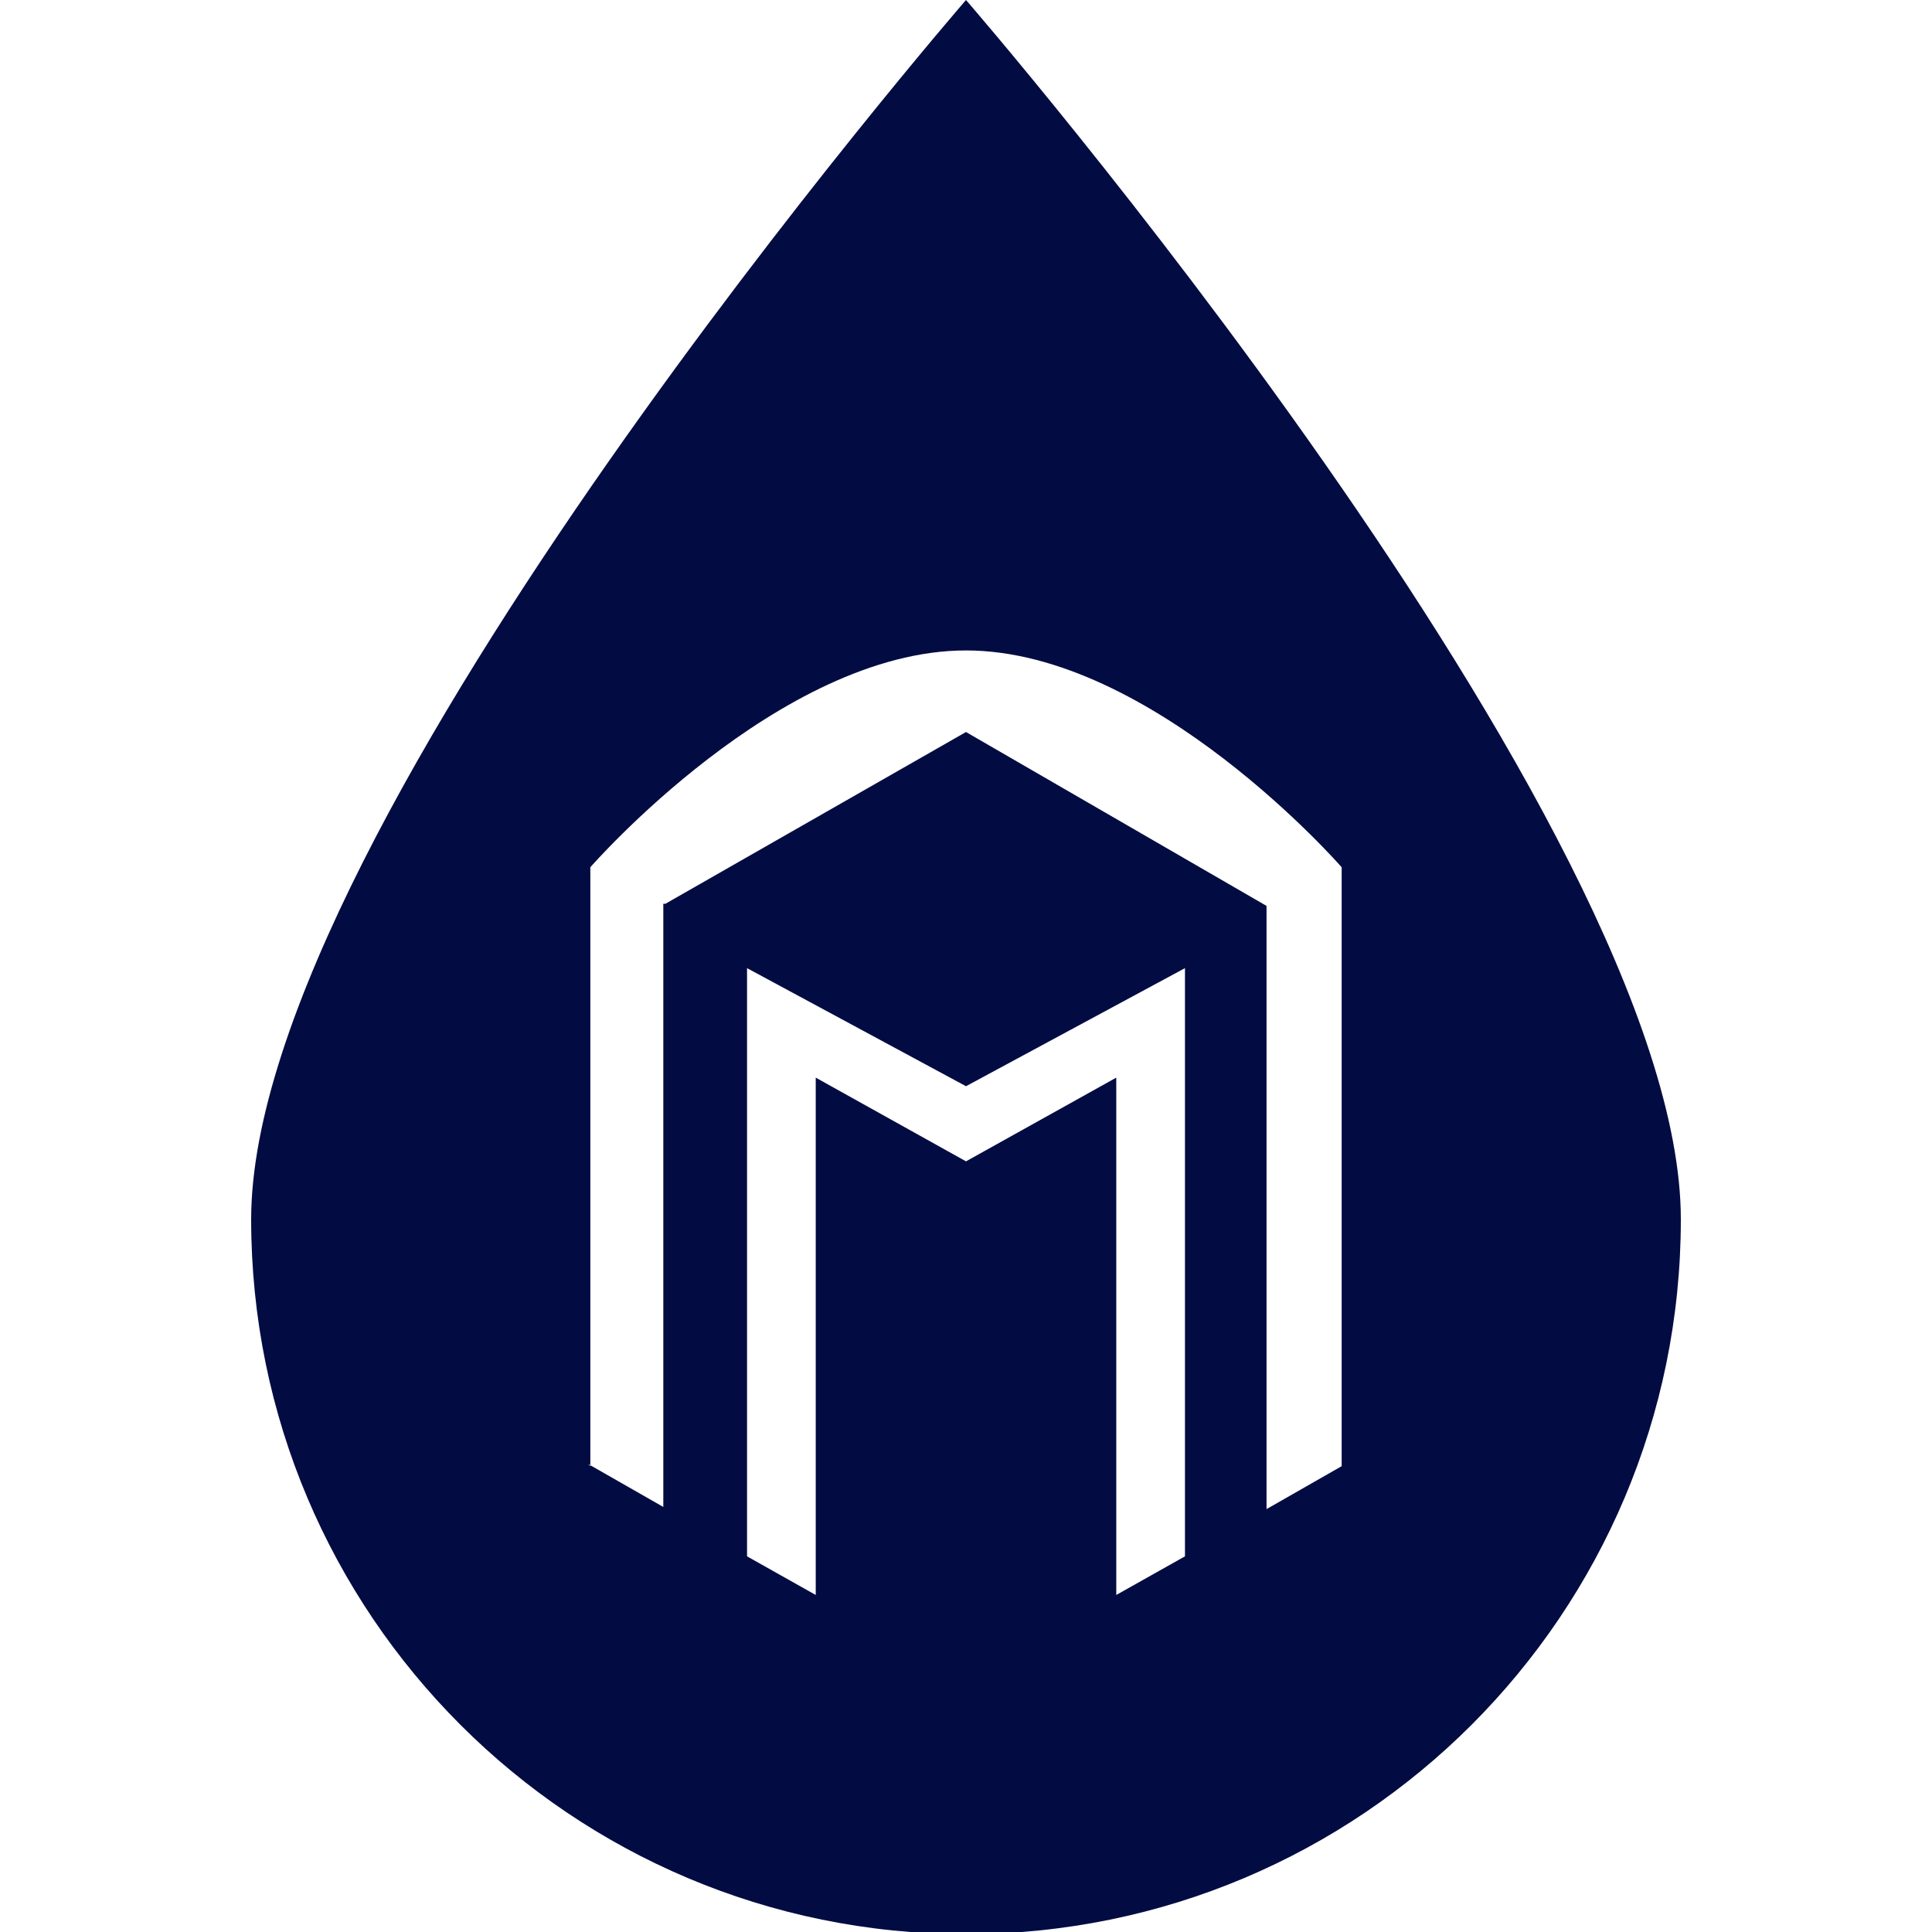
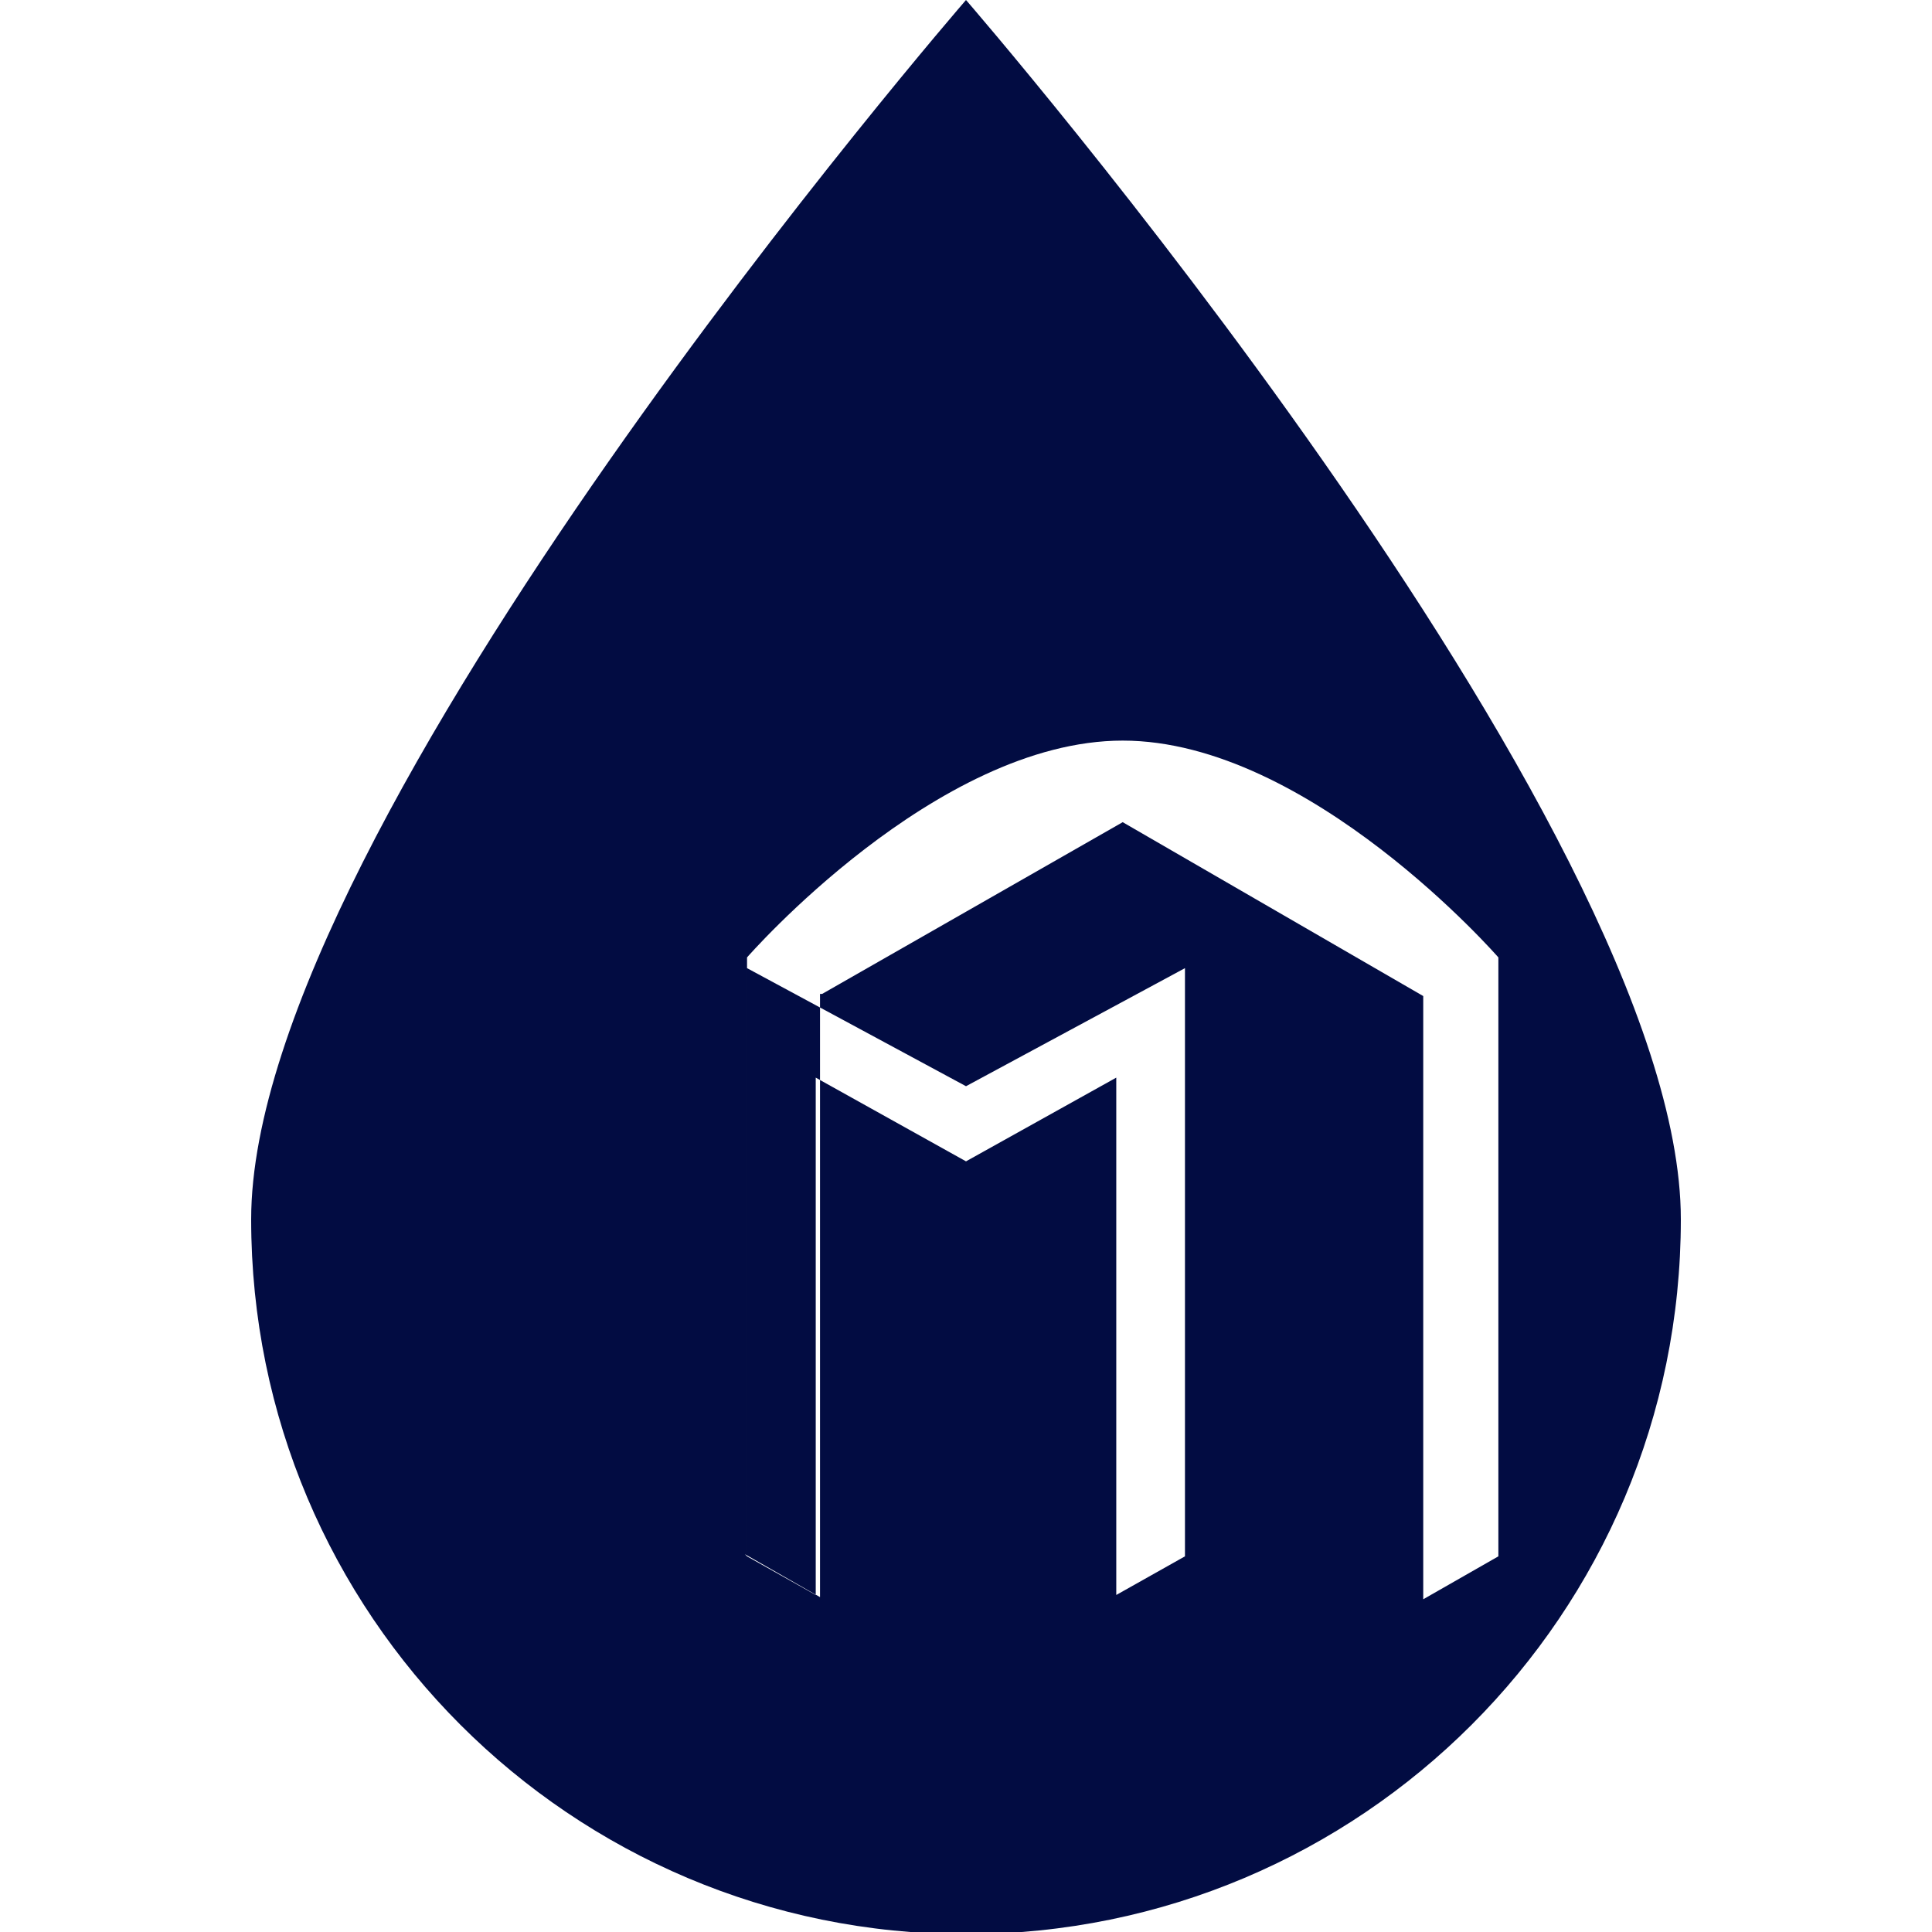
<svg xmlns="http://www.w3.org/2000/svg" id="Calque_1" data-name="Calque 1" version="1.1" viewBox="0 0 90 90">
  <defs>
    <style>
      .cls-1 {
        fill: #020c42;
        fill-rule: evenodd;
        stroke-width: 0px;
      }
    </style>
  </defs>
-   <path id="Tracé_801" data-name="Tracé 801" class="cls-1" d="M78.3,56.8c0,18.4-14.9,33.3-33.3,33.3S11.7,75.2,11.7,56.8,45,0,45,0c0,0,33.3,38.4,33.3,56.8ZM34.8,72.5l3.2,1.8v-24.1l7,3.9,7-3.9v24.1l3.2-1.8v-27.4l-10.2,5.5-10.2-5.5v27.4ZM27.5,68.3v-27.9s8.8-10.1,17.5-10.1,17.5,10.1,17.5,10.1v27.9l-3.5,2v-28.1l-14-8.1h0c0,0-14,8-14,8h-.1v28.1l-3.5-2Z" />
+   <path id="Tracé_801" data-name="Tracé 801" class="cls-1" d="M78.3,56.8c0,18.4-14.9,33.3-33.3,33.3S11.7,75.2,11.7,56.8,45,0,45,0c0,0,33.3,38.4,33.3,56.8ZM34.8,72.5l3.2,1.8v-24.1l7,3.9,7-3.9v24.1l3.2-1.8v-27.4l-10.2,5.5-10.2-5.5v27.4Zv-27.9s8.8-10.1,17.5-10.1,17.5,10.1,17.5,10.1v27.9l-3.5,2v-28.1l-14-8.1h0c0,0-14,8-14,8h-.1v28.1l-3.5-2Z" />
</svg>